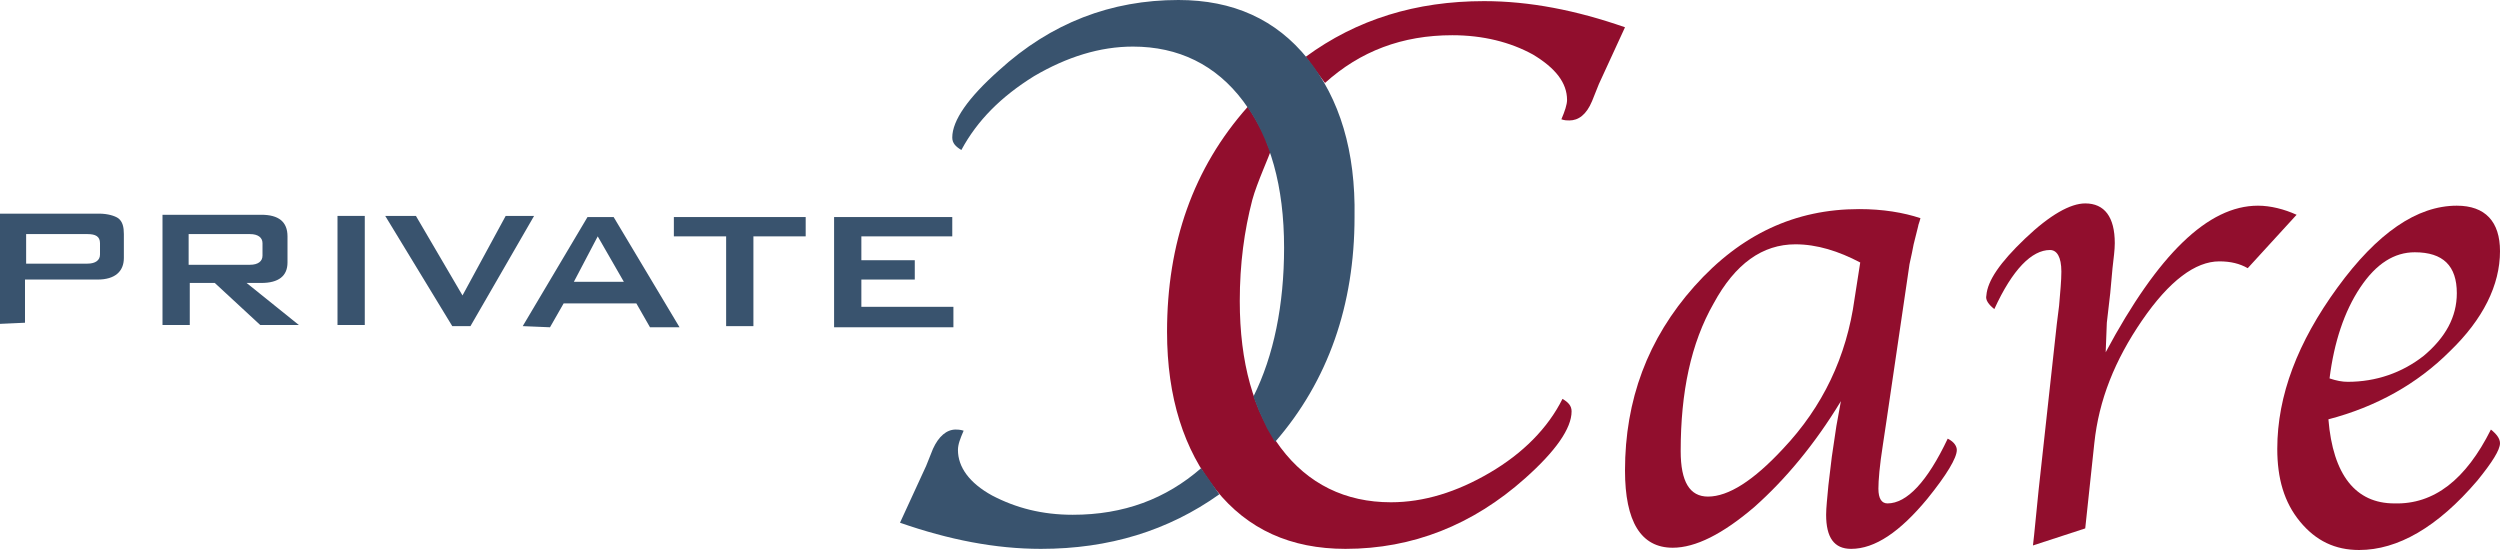
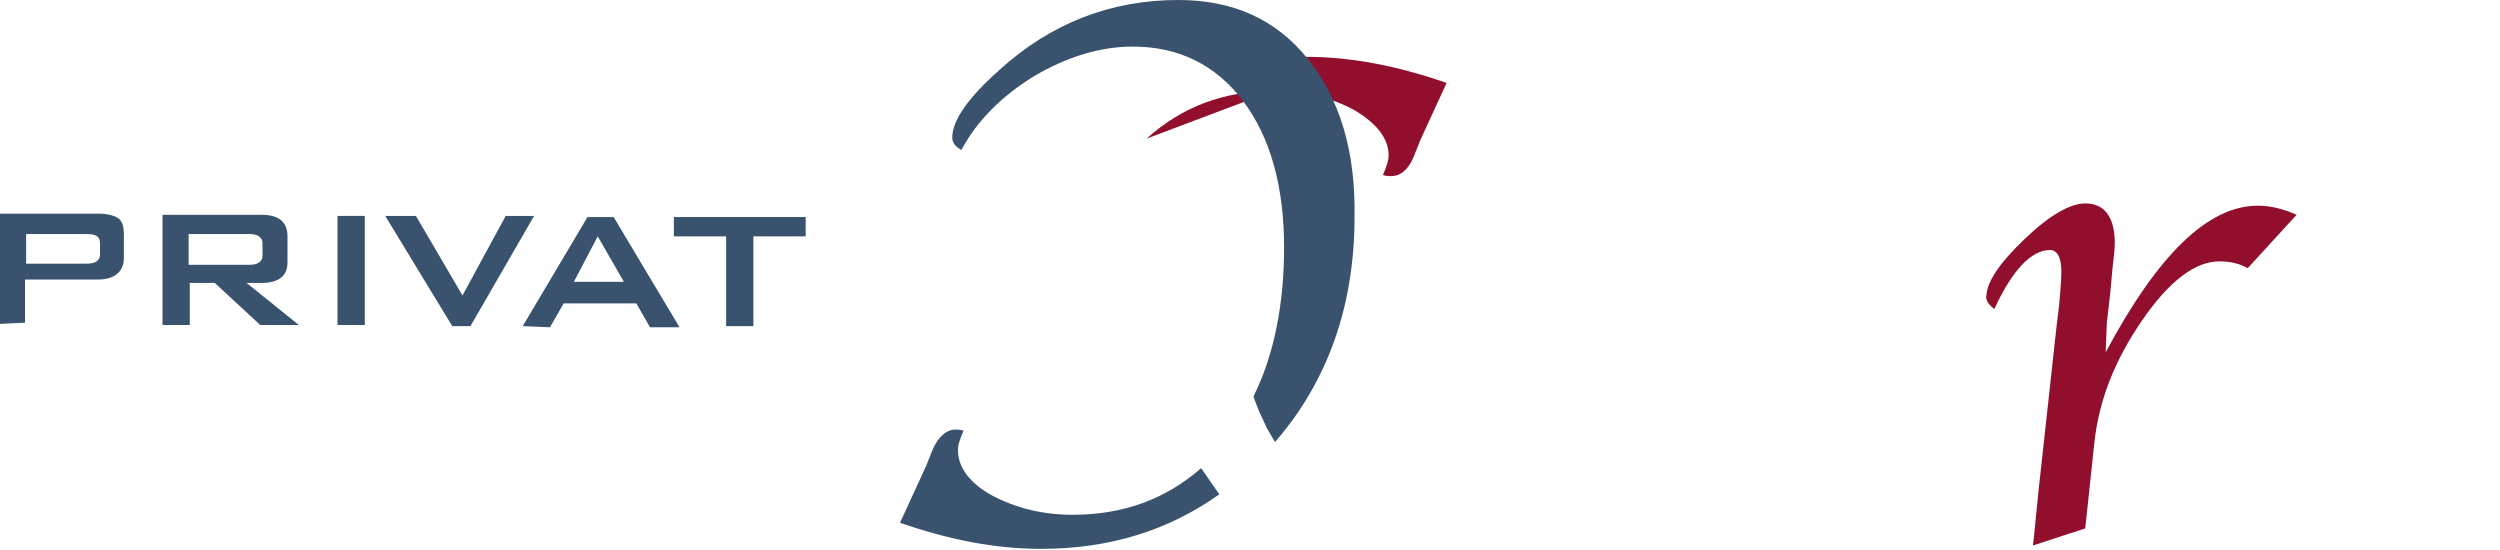
<svg xmlns="http://www.w3.org/2000/svg" version="1.1" id="Layer_1" x="0px" y="0px" viewBox="0 0 220 48.4" style="enable-background:new 0 0 220 48.4;" xml:space="preserve">
  <style type="text/css">
	.st0{fill:#39536E;}
	.st1{fill:#910E2D;}
</style>
  <polygon class="st0" points="29.7,28.6 32.1,28.6 32.1,19 29.7,19 " />
  <polygon class="st0" points="39.8,28.7 33.9,19 36.6,19 40.7,26 44.5,19 47,19 41.4,28.7 " />
  <path class="st0" d="M46,28.7l5.7-9.6l2.3,0l5.8,9.7l-2.6,0l-1.2-2.1l-6.4,0l-1.2,2.1L46,28.7z M50.5,24.8l4.4,0l-2.3-4L50.5,24.8z" />
  <polygon class="st0" points="66.3,20.8 66.3,28.7 63.9,28.7 63.9,20.8 59.3,20.8 59.3,19.1 70.9,19.1 70.9,20.8 " />
-   <polygon class="st0" points="73.4,28.8 73.4,19.1 83.8,19.1 83.8,20.8 75.8,20.8 75.8,22.9 80.5,22.9 80.5,24.6 75.8,24.6 75.8,27   83.9,27 83.9,28.8 " />
-   <path class="st1" d="M110.5,10.5c0.2,0.4,0.4,0.7,0.6,1.1c0.2,0.3,0.4,0.8,0.4,1c0.2,0.5,0.3,0.6,0.3,0.7c0,0.2-1.2,2.8-1.6,4.3  c-0.7,2.7-1.1,5.6-1.1,8.9c0,5.4,1.2,9.7,3.6,12.9c2.4,3.2,5.7,4.8,9.7,4.8c2.9,0,5.8-0.9,8.7-2.6c2.9-1.7,5.1-3.9,6.4-6.5  c0.5,0.3,0.8,0.6,0.8,1.1c0,1.5-1.4,3.5-4.1,5.9c-4.6,4.1-9.9,6.2-15.8,6.2c-4.8,0-8.6-1.7-11.4-5.2c-2.8-3.5-4.3-8.1-4.3-13.9  c0-7.8,2.3-14.4,7.1-19.8C109.9,9.5,110.2,10,110.5,10.5" />
-   <path class="st1" d="M116,6.5l-0.6-0.8L114.9,5c4.5-3.3,9.7-4.9,15.7-4.9c4,0,8.1,0.8,12.4,2.3l-2.3,5l-0.6,1.5  c-0.5,1.2-1.2,1.7-2,1.7c-0.2,0-0.4,0-0.7-0.1c0.3-0.7,0.5-1.3,0.5-1.7c0-1.5-1-2.8-3-4c-2-1.1-4.4-1.7-7.1-1.7  c-4.4,0-8.1,1.4-11.2,4.2L116,6.5z" />
+   <path class="st1" d="M116,6.5l-0.6-0.8L114.9,5c4,0,8.1,0.8,12.4,2.3l-2.3,5l-0.6,1.5  c-0.5,1.2-1.2,1.7-2,1.7c-0.2,0-0.4,0-0.7-0.1c0.3-0.7,0.5-1.3,0.5-1.7c0-1.5-1-2.8-3-4c-2-1.1-4.4-1.7-7.1-1.7  c-4.4,0-8.1,1.4-11.2,4.2L116,6.5z" />
  <path class="st0" d="M115.1,5.2c-2.8-3.5-6.6-5.2-11.4-5.2c-5.9,0-11.2,2-15.8,6.2c-2.7,2.4-4.1,4.4-4.1,5.9c0,0.5,0.3,0.8,0.8,1.1  c1.4-2.6,3.5-4.7,6.4-6.5c2.9-1.7,5.8-2.6,8.7-2.6c4,0,7.3,1.6,9.7,4.8c2.4,3.2,3.6,7.5,3.6,12.9c0,5-0.9,9.5-2.7,13.1l0.5,1.3  l0.7,1.5l0.7,1.2c4.7-5.4,7-12.1,7-19.8C119.3,13.3,117.9,8.7,115.1,5.2 M94.4,45.3c-2.7,0-5-0.6-7.1-1.7c-2-1.1-3-2.5-3-4  c0-0.5,0.2-1,0.5-1.7c-0.3-0.1-0.6-0.1-0.7-0.1c-0.8,0-1.5,0.6-2,1.7L81.5,41l-2.3,5c4.3,1.5,8.4,2.3,12.4,2.3  c6,0,11.2-1.6,15.7-4.8l-1.6-2.3C102.6,43.9,98.9,45.3,94.4,45.3" />
  <path class="st1" d="M185.3,31c4.6-8.6,9-12.9,13.4-12.9c1.1,0,2.3,0.3,3.4,0.8l-4.3,4.7c-0.7-0.4-1.5-0.6-2.5-0.6  c-2.1,0-4.4,1.7-6.8,5.2c-2.4,3.5-3.8,7-4.2,10.8l-0.8,7.5l-4.6,1.5l0.1-0.9l0.2-2l0.2-2l1.6-14.6l0.2-1.6c0.1-1.2,0.2-2.2,0.2-3  c0-1.3-0.4-1.9-1-1.9c-1.6,0-3.3,1.7-4.9,5.2c-0.5-0.4-0.8-0.8-0.7-1.2c0.1-1.3,1.2-2.9,3.4-5c2.2-2.1,4-3.1,5.3-3.1  c1.7,0,2.6,1.2,2.6,3.5c0,0.6-0.1,1.3-0.2,2.2l-0.2,2.2l-0.3,2.6L185.3,31z" />
-   <path class="st1" d="M219.2,37.8c0.5,0.4,0.8,0.8,0.8,1.2c0,0.6-0.7,1.7-2,3.3c-3.5,4.1-7,6.1-10.4,6.1c-2.1,0-3.8-0.8-5.2-2.5  c-1.4-1.7-2-3.8-2-6.4c0-4.7,1.8-9.4,5.3-14.2c3.5-4.8,7-7.2,10.5-7.2c2.5,0,3.8,1.4,3.8,4c0,3-1.5,6-4.4,8.8  c-2.9,2.9-6.5,4.9-10.7,6c0.4,4.9,2.4,7.4,5.8,7.4C214.2,44.4,217,42.2,219.2,37.8 M205,33.3c0.6,0.2,1.1,0.3,1.6,0.3  c2.5,0,4.8-0.8,6.7-2.3c1.9-1.6,2.9-3.4,2.9-5.5c0-2.4-1.2-3.6-3.7-3.6c-1.8,0-3.4,1-4.8,3.1C206.3,27.4,205.4,30.1,205,33.3" />
-   <path class="st1" d="M162,35.3c-2.3,3.8-4.9,6.9-7.6,9.3c-2.8,2.4-5.2,3.6-7.2,3.6c-2.8,0-4.2-2.3-4.2-6.8c0-6.2,2-11.6,6.1-16.2  c4.1-4.6,8.9-6.8,14.5-6.8c2.1,0,3.9,0.3,5.4,0.8c-0.1,0.4-0.2,0.6-0.2,0.7l-0.4,1.6c-0.2,1.1-0.4,1.8-0.4,2l-2,13.6l-0.3,2  c-0.3,1.9-0.4,3.2-0.4,3.9c0,0.9,0.3,1.3,0.8,1.3c1.7,0,3.5-1.9,5.3-5.7c0.6,0.3,0.8,0.7,0.8,1c0,0.7-0.9,2.2-2.6,4.3  c-2.4,2.9-4.6,4.4-6.7,4.4c-1.5,0-2.2-1-2.2-3c0-0.6,0.1-1.5,0.2-2.6l0.3-2.5l0.4-2.7L162,35.3z M163.7,23.1c-1.9-1-3.8-1.6-5.7-1.6  c-2.9,0-5.3,1.7-7.2,5.2c-2,3.5-2.9,7.8-2.9,13c0,2.7,0.8,4,2.4,4c1.8,0,4-1.4,6.6-4.2c3.5-3.7,5.6-8.1,6.3-13.2L163.7,23.1z" />
  <path class="st0" d="M0,28.5v-9.7l8.7,0c0.8,0,1.4,0.2,1.7,0.4c0.4,0.3,0.5,0.8,0.5,1.4v2.1c0,1.2-0.8,1.9-2.3,1.9l-6.4,0v3.8  L0,28.5z M7.7,20.6l-5.4,0v2.6l5.4,0c0.7,0,1.1-0.3,1.1-0.8v-1C8.8,20.8,8.4,20.6,7.7,20.6" />
  <path class="st0" d="M14.3,28.6v-9.7l8.7,0c1.5,0,2.3,0.6,2.3,1.9v2.3c0,1.2-0.8,1.8-2.3,1.8l-1.3,0l4.6,3.7l-3.4,0l-4-3.7l-2.2,0  v3.7L14.3,28.6z M22,20.6l-5.4,0v2.7l5.4,0c0.7,0,1.1-0.3,1.1-0.8v-1.1C23.1,20.9,22.7,20.6,22,20.6" />
</svg>